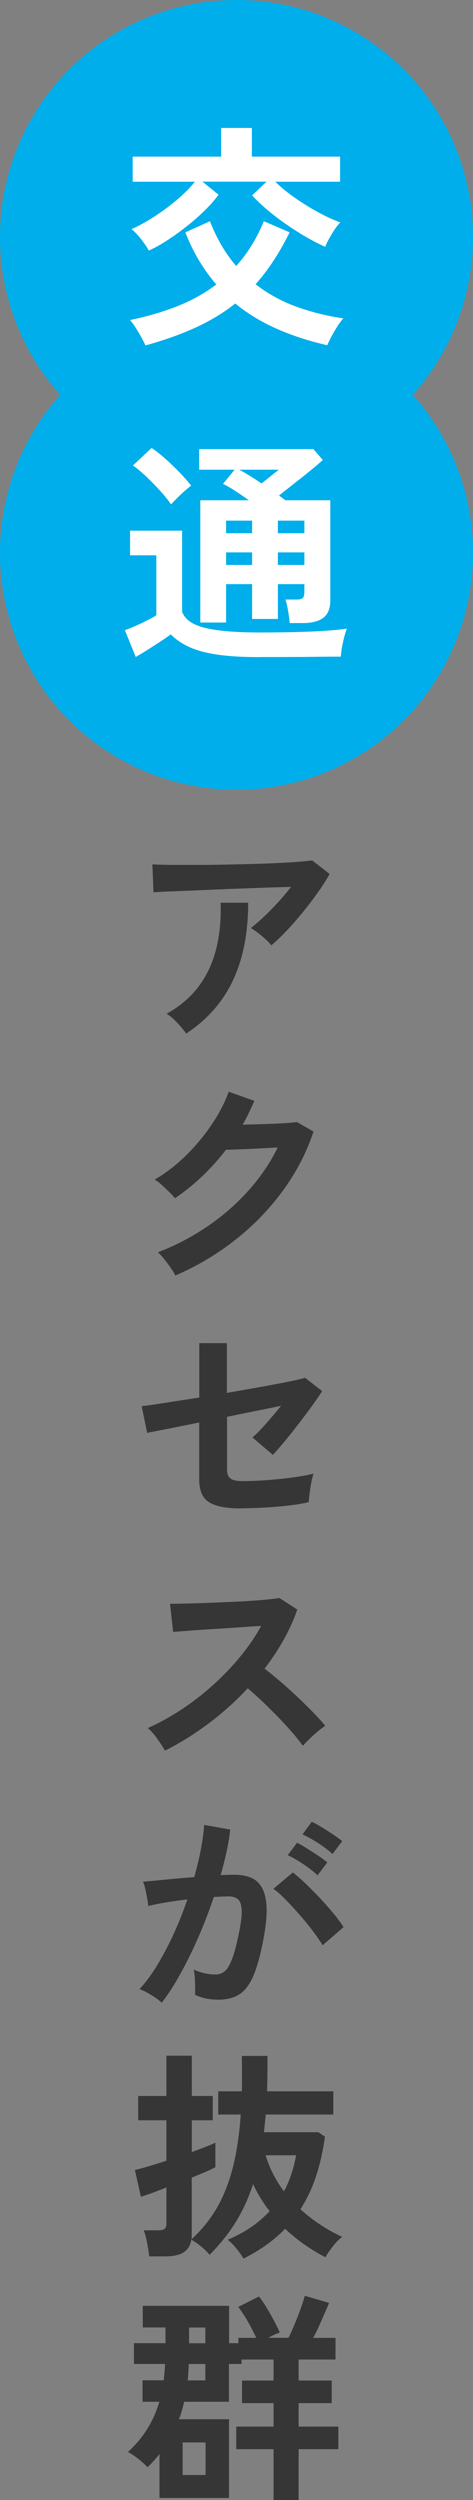
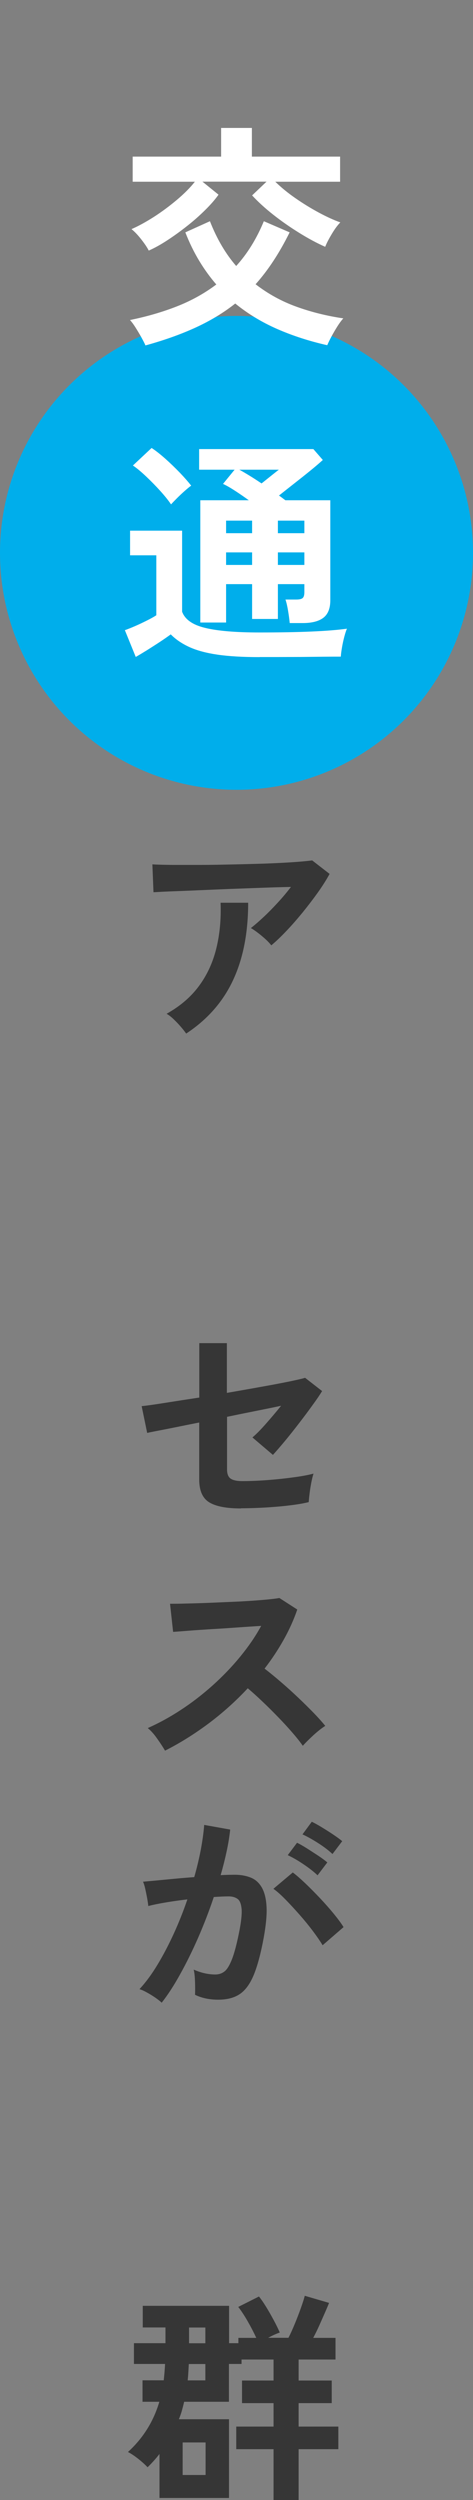
<svg xmlns="http://www.w3.org/2000/svg" id="_レイヤー_2" data-name="レイヤー 2" viewBox="0 0 60 316.54">
  <rect x="0" y="0" width="60" height="316.54" fill="#808080" stroke="none" />
  <defs>
    <style>
      .cls-1 {
        fill: #363636;
      }

      .cls-2 {
        fill: #fff;
      }

      .cls-3 {
        fill: #00aeeb;
      }
    </style>
  </defs>
  <g id="What_is_inuyama_City" data-name="What is inuyama City">
    <g>
      <g>
        <path class="cls-1" d="M34.42,119.7c-.17-.22-.41-.48-.71-.76-.31-.28-.63-.55-.97-.81s-.64-.47-.92-.62c.5-.39,1.05-.87,1.65-1.43.6-.56,1.19-1.17,1.79-1.82.6-.65,1.15-1.31,1.65-1.96-1.03.02-2.21.05-3.54.1-1.33.05-2.71.1-4.12.15-1.41.06-2.77.11-4.07.17-1.31.06-2.46.1-3.47.14-1.01.04-1.75.08-2.24.11l-.14-3.53c.62.04,1.46.06,2.53.07,1.07,0,2.28,0,3.61,0,1.33,0,2.71-.03,4.13-.06,1.42-.03,2.79-.07,4.1-.11,1.32-.05,2.49-.11,3.53-.18,1.04-.07,1.82-.15,2.37-.22l2.21,1.71c-.41.75-.91,1.54-1.51,2.38-.6.84-1.24,1.67-1.92,2.51-.68.83-1.36,1.61-2.04,2.32-.68.72-1.32,1.33-1.92,1.83ZM23.62,130.87c-.17-.24-.39-.53-.67-.85-.28-.33-.58-.64-.9-.95-.32-.31-.63-.55-.92-.71,1.74-.97,3.12-2.16,4.14-3.56,1.03-1.4,1.75-2.99,2.18-4.76.43-1.77.61-3.69.53-5.74h3.5c0,3.81-.64,7.08-1.92,9.81-1.28,2.74-3.26,4.99-5.95,6.76Z" />
-         <path class="cls-1" d="M22.24,161.5c-.13-.28-.33-.61-.59-.98s-.54-.74-.83-1.11c-.29-.36-.56-.65-.8-.85,2.26-.86,4.36-1.96,6.31-3.29,1.95-1.33,3.69-2.85,5.21-4.55,1.52-1.7,2.75-3.51,3.68-5.43-.78.04-1.62.08-2.51.13-.89.05-1.69.08-2.42.11s-1.27.04-1.62.04c-.92,1.2-1.92,2.31-3.01,3.35-1.09,1.04-2.24,1.96-3.46,2.79-.17-.21-.41-.46-.71-.76-.31-.3-.63-.6-.95-.9s-.63-.53-.91-.7c1.38-.8,2.69-1.81,3.92-3.01s2.32-2.51,3.28-3.92,1.68-2.8,2.18-4.19l3.25,1.15c-.22.52-.46,1.04-.7,1.54s-.5,1-.78,1.48c.8-.02,1.67-.04,2.62-.07.94-.03,1.81-.07,2.59-.11.78-.05,1.34-.1,1.68-.15l2.1,1.2c-.88,2.65-2.17,5.14-3.88,7.48-1.71,2.33-3.72,4.42-6.05,6.24-2.32,1.83-4.86,3.33-7.6,4.51Z" />
        <path class="cls-1" d="M30.56,190.99c-1.85,0-3.19-.26-4.03-.78-.84-.52-1.26-1.48-1.26-2.88v-7.22c-1.12.22-2.15.43-3.09.62-.94.19-1.73.34-2.35.46-.63.12-1.01.2-1.16.24l-.7-3.39c.67-.07,1.67-.21,2.98-.42s2.76-.43,4.33-.67v-6.89h3.5v6.3c1.49-.26,2.93-.51,4.3-.76,1.37-.24,2.56-.47,3.56-.67,1-.21,1.68-.36,2.06-.48l2.16,1.68c-.3.49-.7,1.08-1.22,1.79-.51.71-1.07,1.46-1.68,2.25-.61.79-1.2,1.54-1.79,2.25-.59.71-1.11,1.31-1.55,1.79l-2.6-2.21c.49-.41,1.06-.99,1.72-1.74.66-.75,1.3-1.5,1.92-2.27-.88.19-1.92.4-3.12.64-1.2.24-2.45.49-3.74.76v6.66c0,.56.15.95.45,1.16.3.21.79.32,1.48.32,1.06,0,2.17-.05,3.33-.14,1.16-.09,2.24-.21,3.26-.35,1.02-.14,1.83-.29,2.45-.46-.09.28-.19.66-.28,1.13-.09.48-.17.94-.22,1.4-.06.46-.09.82-.11,1.08-.52.13-1.16.25-1.92.35s-1.55.19-2.38.25c-.83.07-1.62.11-2.37.14s-1.38.04-1.9.04Z" />
        <path class="cls-1" d="M20.93,221.65c-.24-.41-.56-.91-.97-1.48-.4-.58-.81-1.04-1.22-1.37,1.4-.62,2.8-1.38,4.2-2.3,1.4-.91,2.74-1.95,4.02-3.09,1.28-1.15,2.45-2.36,3.5-3.64,1.05-1.28,1.95-2.58,2.67-3.91-.92.06-1.92.12-3.01.2-1.09.08-2.17.15-3.25.21-1.07.07-2.04.13-2.91.2-.87.07-1.54.12-2,.15l-.39-3.56c.47,0,1.17,0,2.1-.03.93-.02,1.98-.05,3.14-.1,1.16-.05,2.31-.1,3.46-.15,1.15-.06,2.18-.13,3.11-.21s1.61-.16,2.06-.24l2.27,1.46c-.45,1.31-1.03,2.59-1.74,3.85s-1.51,2.47-2.41,3.63c.65.5,1.35,1.07,2.09,1.71.74.63,1.46,1.29,2.17,1.96.71.67,1.36,1.32,1.96,1.93.6.62,1.09,1.17,1.48,1.65-.47.3-.96.69-1.48,1.16-.52.48-.98.93-1.37,1.36-.35-.5-.81-1.08-1.37-1.72-.56-.64-1.16-1.3-1.81-1.96-.64-.66-1.29-1.31-1.95-1.93-.65-.62-1.27-1.18-1.85-1.67-1.55,1.66-3.23,3.16-5.04,4.51-1.81,1.34-3.63,2.47-5.46,3.39Z" />
        <path class="cls-1" d="M20.51,253.57c-.17-.17-.43-.37-.78-.62-.35-.24-.72-.47-1.09-.67-.37-.21-.69-.35-.95-.42.78-.84,1.54-1.86,2.27-3.07.73-1.2,1.42-2.52,2.07-3.93.65-1.42,1.23-2.87,1.74-4.37-.95.11-1.87.24-2.76.39-.89.15-1.62.3-2.2.45-.02-.24-.07-.57-.14-.98-.08-.41-.16-.82-.25-1.22-.09-.4-.19-.7-.28-.88.43-.04.99-.09,1.68-.15.69-.07,1.46-.14,2.3-.22s1.68-.15,2.52-.21c.34-1.18.61-2.33.83-3.46.21-1.13.36-2.18.43-3.15l3.3.59c-.09.86-.24,1.78-.45,2.76-.21.98-.46,1.98-.76,3.01.37-.02.71-.03,1.01-.04.3,0,.56-.01.78-.01.75,0,1.41.12,2,.35.59.23,1.06.64,1.41,1.23s.56,1.4.62,2.44c.06,1.04-.07,2.36-.36,3.96-.37,2.02-.8,3.59-1.27,4.73-.48,1.14-1.07,1.94-1.78,2.41-.71.47-1.61.7-2.72.7s-2.1-.21-2.94-.62c.02-.45.02-.99,0-1.62-.02-.63-.07-1.16-.17-1.57.93.41,1.85.62,2.74.62.45,0,.83-.13,1.16-.38.33-.25.64-.76.94-1.51.3-.76.6-1.87.9-3.35.28-1.36.39-2.38.34-3.04-.06-.66-.23-1.1-.53-1.3-.3-.21-.67-.31-1.12-.31-.52,0-1.15.03-1.88.08-.58,1.74-1.24,3.44-1.97,5.12-.74,1.68-1.5,3.23-2.3,4.66-.79,1.43-1.57,2.63-2.34,3.6ZM40.92,246.29c-.3-.5-.71-1.1-1.23-1.79-.52-.69-1.09-1.39-1.71-2.09-.62-.7-1.21-1.34-1.79-1.93s-1.08-1.03-1.51-1.33l2.46-2.07c.45.34.97.79,1.57,1.36.6.57,1.21,1.19,1.85,1.86.63.67,1.22,1.33,1.76,1.99s.96,1.22,1.26,1.71l-2.66,2.3ZM40.28,237.44c-.49-.47-1.1-.94-1.83-1.43s-1.39-.86-1.95-1.12l1.18-1.57c.32.15.72.38,1.22.69.49.31.98.63,1.47.95.49.33.87.61,1.15.85l-1.23,1.62ZM42.18,234.75c-.5-.47-1.12-.94-1.86-1.41s-1.39-.83-1.95-1.08l1.18-1.6c.32.15.72.37,1.22.67.49.3.99.61,1.48.94.49.33.88.61,1.16.85l-1.23,1.62Z" />
-         <path class="cls-1" d="M30.87,285.93c-.21-.35-.5-.76-.87-1.22-.37-.46-.75-.84-1.12-1.13,2.13-.88,3.9-2.08,5.32-3.61-.8-1.03-1.5-2.17-2.1-3.42-.58,1.77-1.32,3.38-2.21,4.82s-2,2.81-3.3,4.12c-.28-.34-.64-.69-1.09-1.06-.45-.37-.86-.65-1.23-.84-.13.75-.47,1.28-1.01,1.61-.54.33-1.31.49-2.3.49h-2.04c-.02-.28-.07-.63-.14-1.06-.07-.43-.16-.85-.25-1.27-.09-.42-.2-.74-.31-.97h1.85c.37,0,.64-.06.8-.18.16-.12.24-.36.24-.71v-4.54c-.73.3-1.39.55-1.97.76-.59.21-1.01.34-1.27.42l-.76-3.39c.43-.09,1-.25,1.72-.46.72-.21,1.48-.45,2.28-.71v-5.12h-3.58v-3.08h3.58v-5.1h3.22v5.1h2.66v3.08h-2.66v4.03c.69-.26,1.3-.49,1.83-.7.53-.21.92-.37,1.16-.5v3.11c-.22.13-.61.31-1.15.55-.54.23-1.16.49-1.85.77v7.22c0,.11,0,.22-.01.32,0,.1-.02.2-.04.29,1.25-1.14,2.31-2.43,3.16-3.86s1.54-3.13,2.06-5.07c.51-1.94.86-4.24,1.05-6.89h-2.86v-2.94h3c.02-1.4.02-2.89,0-4.48h3.25c0,.8,0,1.57-.01,2.31s-.02,1.46-.04,2.17h8.4v2.94h-8.57c-.04.37-.07.75-.11,1.12-.04.37-.07.75-.11,1.12h6.89l.84.56c-.26,1.87-.64,3.56-1.15,5.07-.5,1.51-1.16,2.88-1.96,4.12,1.53,1.4,3.29,2.57,5.29,3.5-.39.3-.78.69-1.16,1.18-.38.49-.71.95-.97,1.4-1.96-1.03-3.66-2.23-5.1-3.61-1.4,1.46-3.16,2.72-5.29,3.78ZM36.02,277.45c.71-1.29,1.22-2.81,1.54-4.56h-3.86c.49,1.64,1.26,3.16,2.32,4.56Z" />
        <path class="cls-1" d="M34.7,316.54v-6.44h-4.73v-2.86h4.73v-2.97h-4v-2.86h4v-2.66h-4.06v.56h-1.6v4.79h-5.68c-.09.39-.19.77-.29,1.13-.1.36-.23.72-.38,1.08h6.36v9.97h-8.82v-5.57c-.45.58-.95,1.14-1.51,1.68-.32-.34-.72-.7-1.2-1.08-.49-.38-.92-.67-1.29-.85,1.92-1.75,3.25-3.87,3.98-6.36h-2.13v-2.72h2.69c.07-.63.13-1.33.17-2.07h-3.95v-2.63h4v-1.99h-2.88v-2.74h10.95v4.73h1.18v-.67h2.27c-.3-.65-.66-1.35-1.09-2.1-.43-.75-.83-1.35-1.2-1.82l2.63-1.32c.26.32.56.75.9,1.3.34.55.66,1.12.98,1.71.32.59.57,1.11.76,1.55-.43.15-.92.37-1.48.67h2.58c.26-.5.53-1.1.81-1.78.28-.68.54-1.35.77-2s.4-1.17.49-1.54l3.08.9c-.13.34-.31.76-.53,1.26-.22.5-.46,1.04-.71,1.6-.25.56-.51,1.08-.77,1.57h2.83v2.74h-4.68v2.66h4.2v2.86h-4.2v2.97h5.04v2.86h-5.04v6.44h-3.14ZM23.17,313.37h2.91v-4.12h-2.91v4.12ZM23.81,301.39h2.24v-2.07h-2.1c-.02.35-.04.71-.06,1.06-.02.35-.05.69-.08,1.01ZM23.98,296.69h2.07v-1.99h-2.07v1.99Z" />
      </g>
      <g>
-         <circle class="cls-3" cx="30" cy="30" r="30" />
        <circle class="cls-3" cx="30" cy="70" r="30" />
        <path class="cls-2" d="M18.45,43.73c-.12-.28-.3-.62-.53-1.04s-.47-.81-.72-1.21c-.25-.4-.49-.72-.71-.96,2.16-.44,4.15-1.02,5.98-1.74,1.83-.72,3.48-1.64,4.97-2.76-.78-.9-1.5-1.89-2.16-2.98s-1.25-2.29-1.77-3.62l3.12-1.41c.44,1.12.94,2.16,1.5,3.11.56.95,1.17,1.8,1.83,2.56,1.42-1.56,2.59-3.45,3.51-5.67l3.27,1.41c-1.3,2.62-2.74,4.81-4.32,6.57,1.58,1.22,3.31,2.17,5.2,2.85,1.89.68,3.87,1.17,5.93,1.47-.24.26-.5.61-.77,1.04s-.52.86-.75,1.29c-.23.43-.4.79-.52,1.07-2.3-.52-4.42-1.21-6.36-2.06-1.94-.85-3.71-1.92-5.31-3.22-1.46,1.16-3.13,2.17-5,3.03-1.87.86-4,1.62-6.4,2.28ZM18.87,31.73c-.2-.4-.52-.87-.95-1.42-.43-.55-.84-.98-1.24-1.3.88-.38,1.82-.9,2.83-1.54,1.01-.65,1.98-1.37,2.91-2.15.93-.78,1.7-1.55,2.3-2.31h-7.89v-3.18h11.22v-3.63h3.9v3.63h11.19v3.18h-8.22c.74.72,1.59,1.42,2.55,2.08.96.67,1.94,1.27,2.94,1.81,1,.54,1.92.96,2.76,1.26-.34.34-.7.82-1.08,1.46-.38.63-.66,1.17-.84,1.63-1.04-.46-2.14-1.05-3.3-1.77-1.16-.72-2.27-1.49-3.32-2.32-1.05-.83-1.93-1.64-2.65-2.42l1.83-1.74h-8.13l2.04,1.65c-.44.62-1.01,1.27-1.7,1.95-.69.68-1.44,1.35-2.27,2-.82.65-1.65,1.25-2.49,1.8-.84.55-1.64,1-2.4,1.33Z" />
        <path class="cls-2" d="M32.94,83.2c-2.12,0-3.9-.1-5.34-.31s-2.63-.53-3.57-.96c-.94-.43-1.73-.96-2.37-1.61-.38.28-.84.6-1.37.95-.53.35-1.07.69-1.62,1.04-.55.34-1.03.63-1.45.87l-1.38-3.39c.34-.12.77-.29,1.28-.51.51-.22,1.01-.46,1.51-.71s.9-.47,1.2-.67v-7.59h-3.33v-3.12h6.6v10.26c.36.98,1.33,1.67,2.92,2.05,1.59.39,3.9.58,6.92.58,2.56,0,4.76-.04,6.6-.12,1.84-.08,3.33-.2,4.47-.36-.1.22-.21.55-.33,1-.12.45-.22.91-.3,1.38-.08.47-.13.86-.15,1.16-.56,0-1.29,0-2.19.01s-1.86.02-2.87.03c-1.01,0-1.98.01-2.9.01h-2.34ZM21.69,63.85c-.34-.5-.79-1.06-1.35-1.68-.56-.62-1.15-1.22-1.77-1.81-.62-.59-1.19-1.07-1.71-1.42l2.37-2.22c.5.32,1.07.77,1.73,1.35.65.58,1.27,1.18,1.88,1.81.6.63,1.07,1.17,1.41,1.61-.2.14-.47.36-.81.66-.34.3-.67.61-.99.93-.32.32-.57.58-.75.78ZM36.75,78.88c-.04-.44-.11-.96-.21-1.56-.1-.6-.21-1.07-.33-1.41h1.38c.38,0,.65-.06.79-.18.15-.12.23-.37.23-.75v-1.02h-3.36v4.41h-3.27v-4.41h-3.3v4.86h-3.27v-15.48h6.15c-.58-.42-1.16-.82-1.73-1.19s-1.08-.67-1.54-.88l1.47-1.8h-4.5v-2.61h14.49l1.2,1.38c-.44.4-.98.86-1.62,1.38-.64.52-1.31,1.05-2,1.59s-1.33,1.05-1.94,1.53c.14.1.27.2.41.3.13.1.26.2.4.3h5.7v12.66c0,1.02-.29,1.76-.87,2.21-.58.45-1.46.68-2.64.68h-1.65ZM28.68,67.51h3.3v-1.59h-3.3v1.59ZM28.68,71.53h3.3v-1.59h-3.3v1.59ZM33.18,61.21c.4-.32.8-.64,1.2-.96.4-.32.73-.58.99-.78h-5.01c.4.22.84.48,1.33.78.49.3.98.62,1.49.96ZM35.25,67.51h3.36v-1.59h-3.36v1.59ZM35.25,71.53h3.36v-1.59h-3.36v1.59Z" />
      </g>
    </g>
  </g>
</svg>